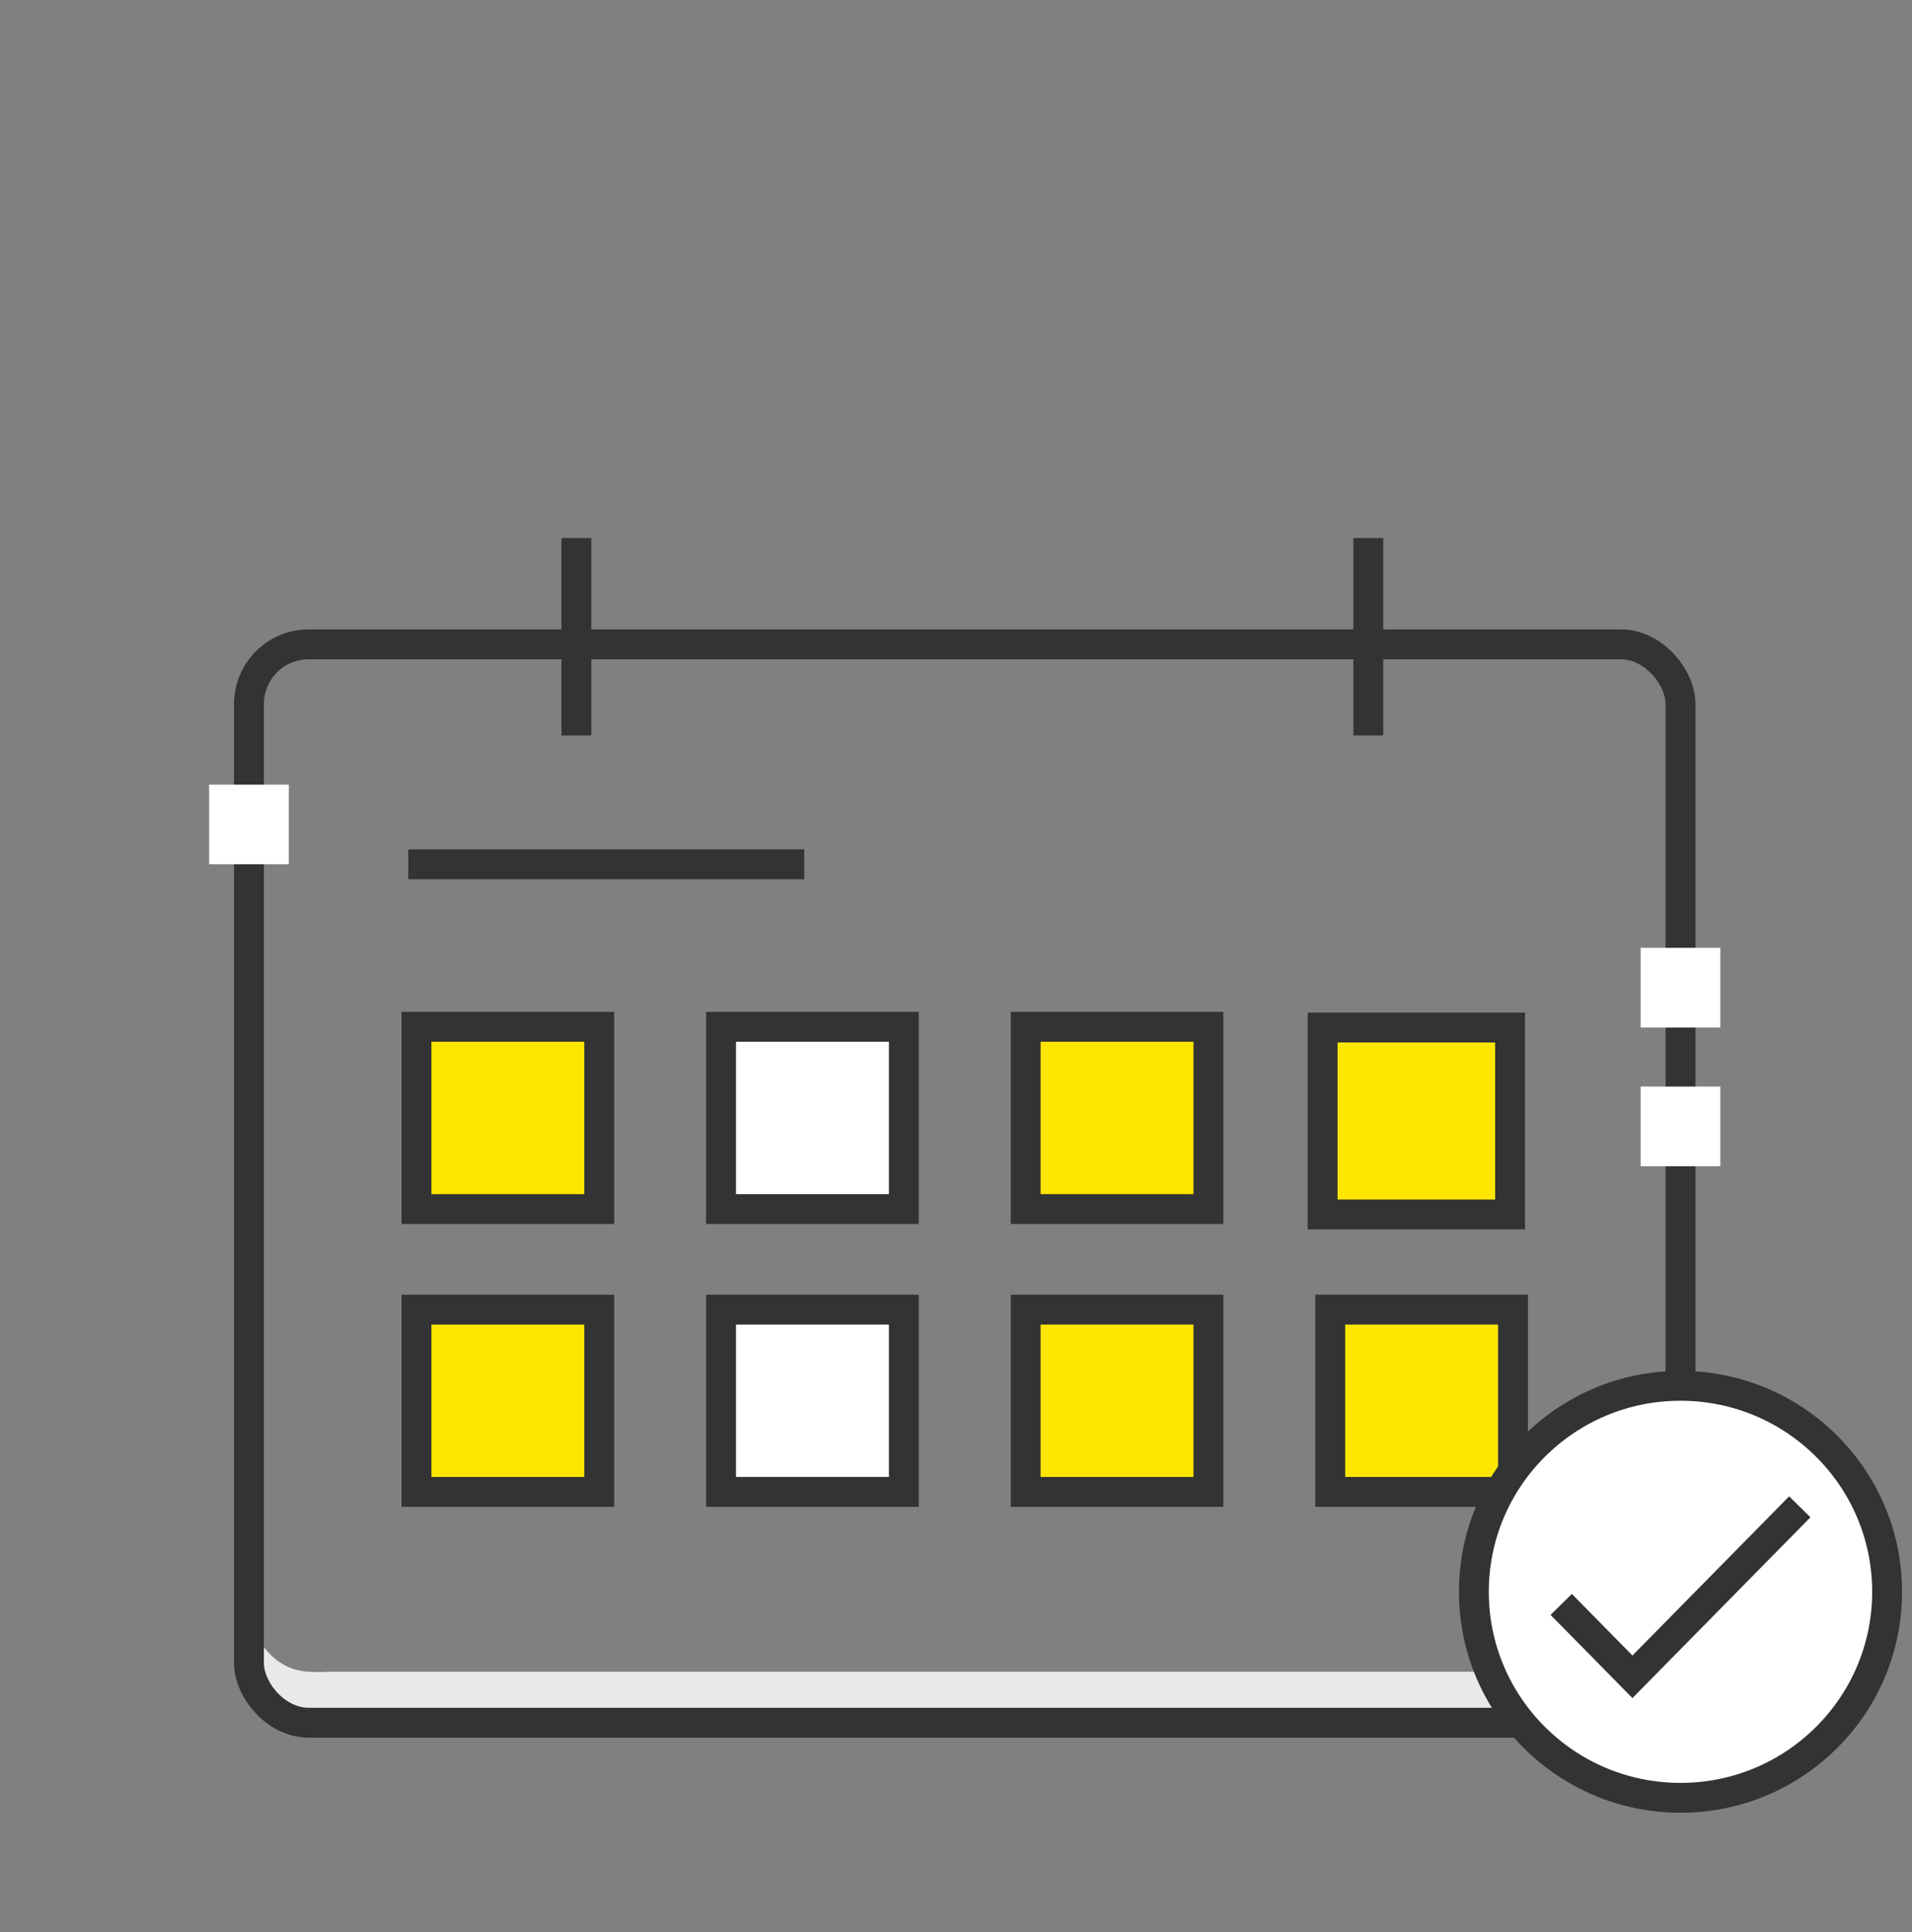
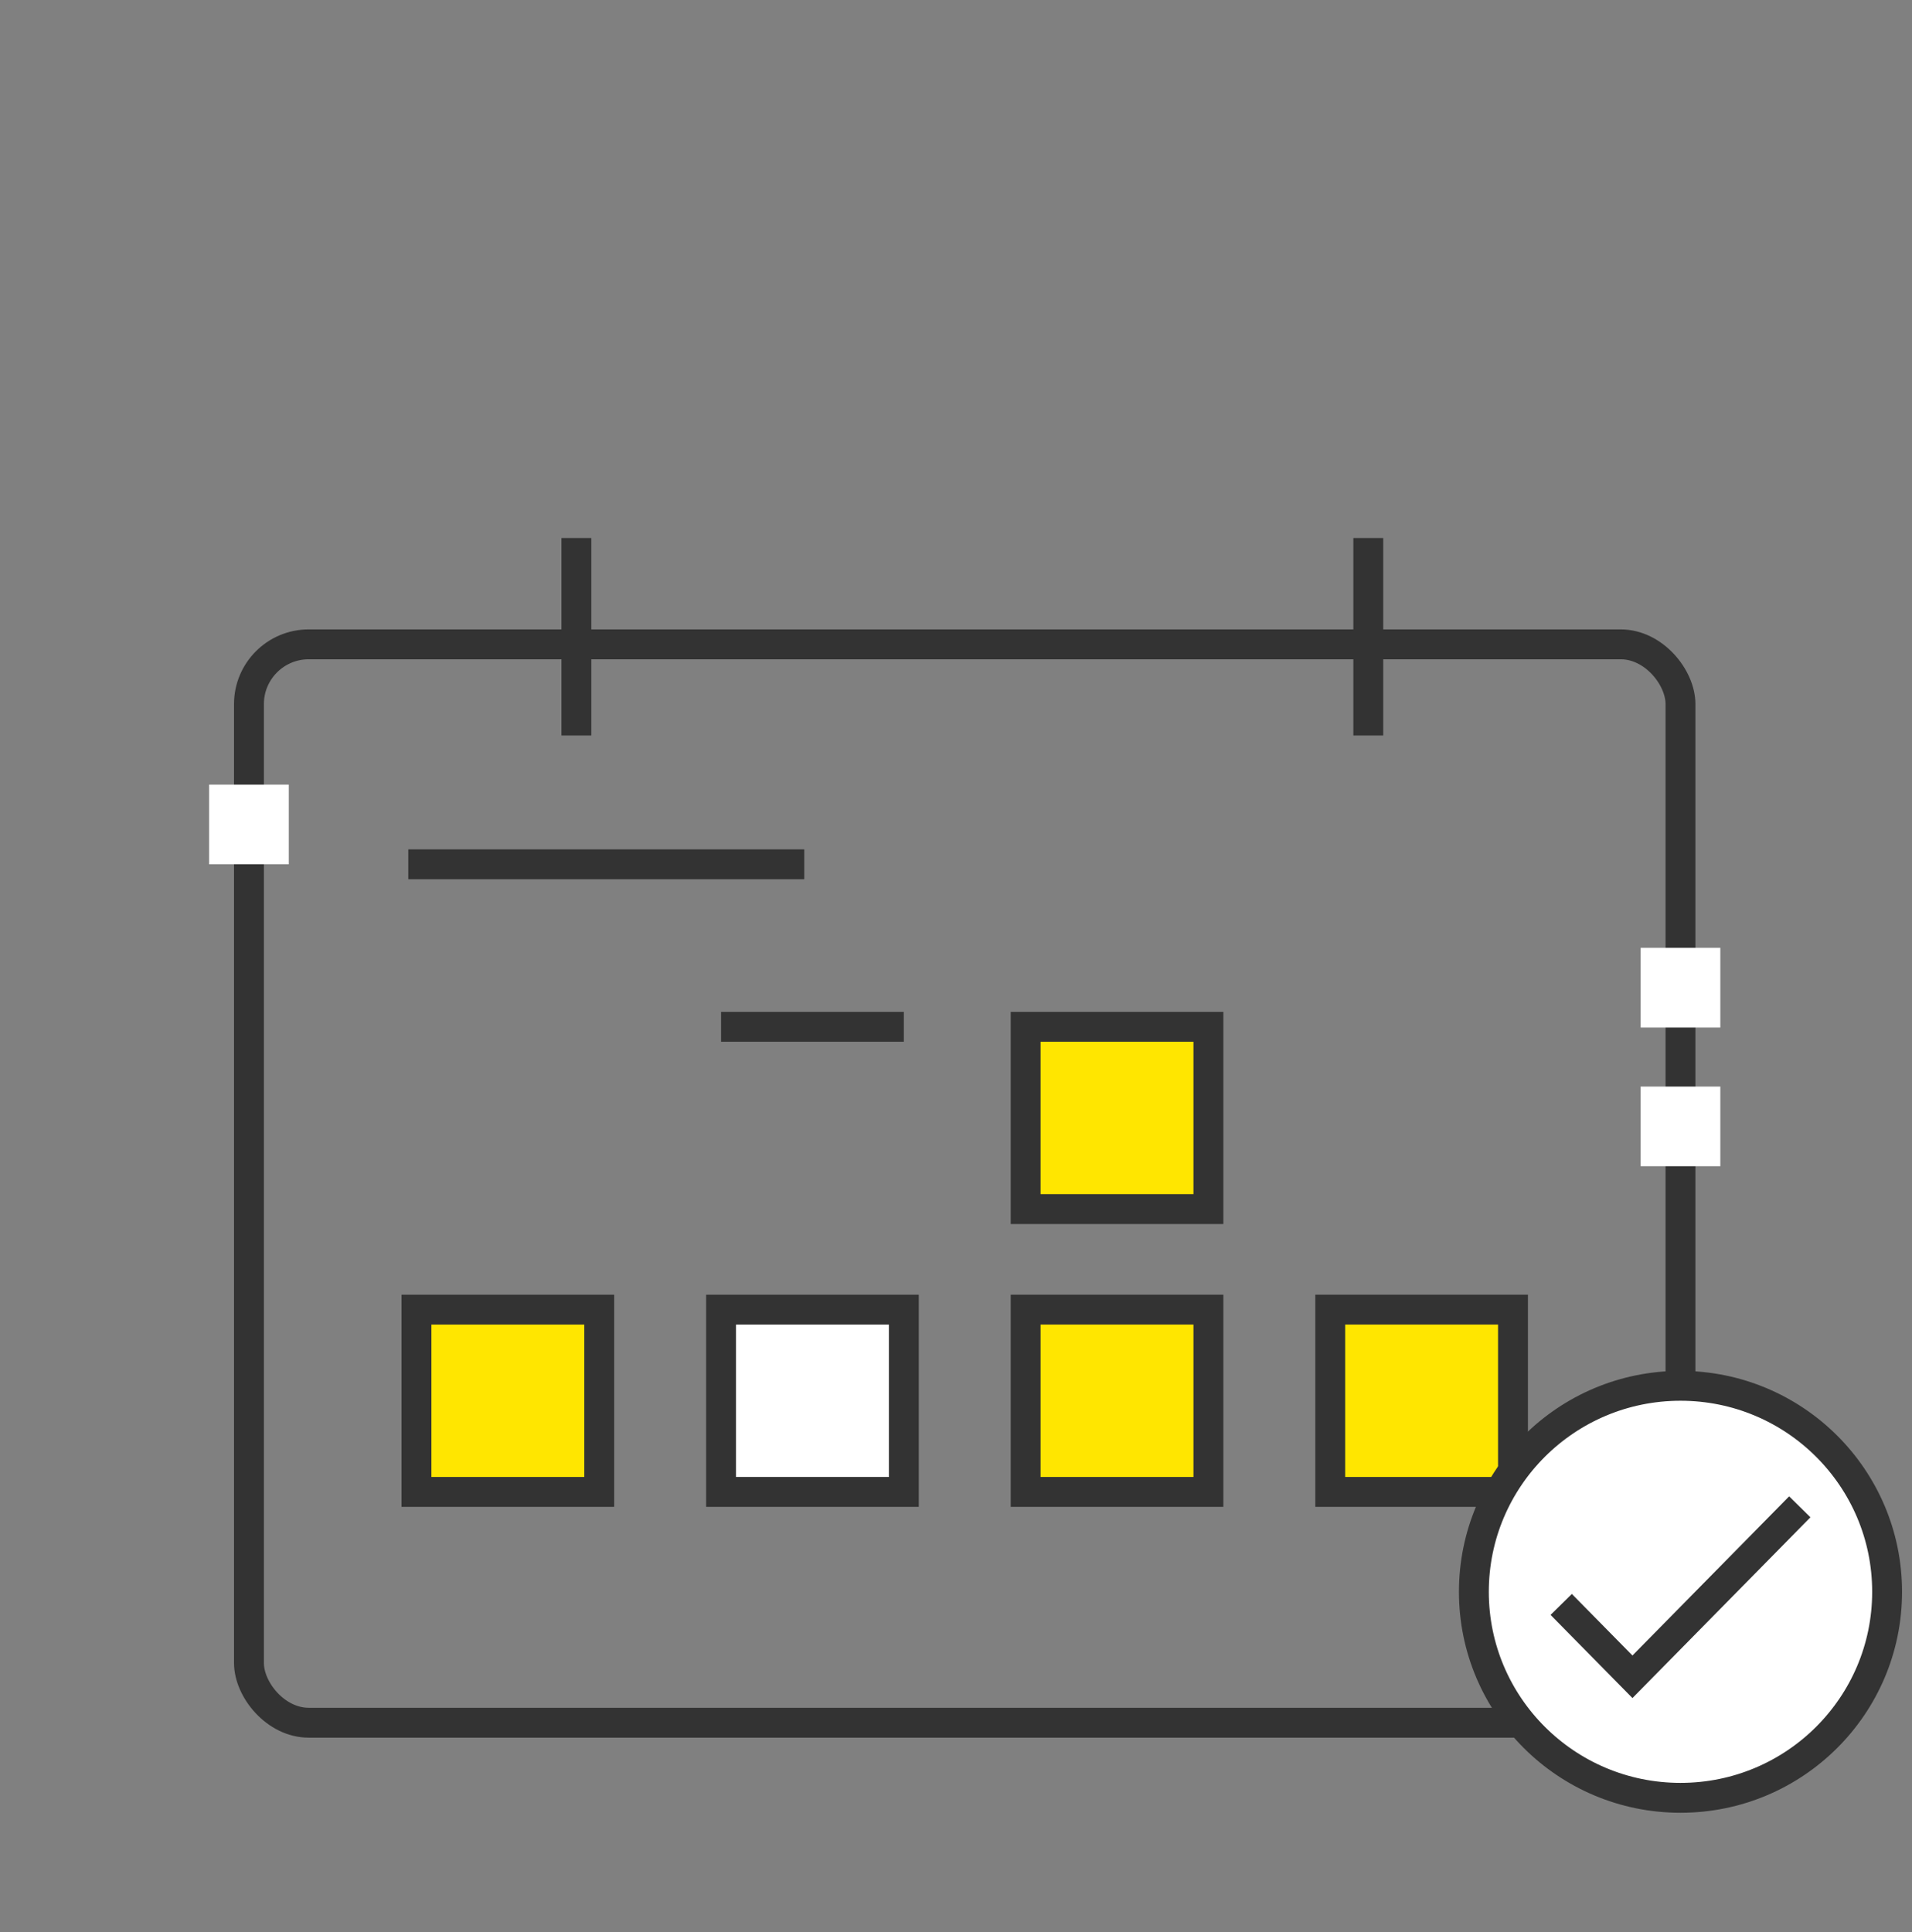
<svg xmlns="http://www.w3.org/2000/svg" width="96" height="97" viewBox="0 0 96 97">
  <rect x="0" y="0" width="96" height="97" fill="#808080" stroke="none" />
  <g fill="none" fill-rule="evenodd" transform="translate(10.5 27.012)">
-     <path fill="#E9E9E9" d="M2 54.36q1.072 2.56 3.157 2.56.045.029.86 0h66.58a1.28 1.28 0 1 1 0 2.56H5a3 3 0 0 1-3-3z" />
    <rect width="71.876" height="54.141" x="2" y="5.338" stroke="#333" stroke-width="1.5" rx="3" />
    <path stroke="#333" stroke-width="1.5" d="M18.44 0v9.913M58.201 0v9.913" />
-     <path fill="#FFE600" stroke="#333" stroke-width="1.5" d="M10.411 24.54h9.176v9.151h-9.176z" />
-     <path fill="#FFF" stroke="#333" stroke-width="1.5" d="M25.704 24.54h9.176v9.151h-9.176z" />
+     <path fill="#FFF" stroke="#333" stroke-width="1.5" d="M25.704 24.54h9.176h-9.176z" />
    <path fill="#FFE600" stroke="#333" stroke-width="1.5" d="M40.997 24.54h9.176v9.151h-9.176zm-30.586 14.2h9.176v9.151h-9.176z" />
    <path fill="#FFF" stroke="#333" stroke-width="1.5" d="M25.704 38.74h9.176v9.151h-9.176z" />
    <path fill="#FFE600" stroke="#333" stroke-width="1.5" d="M40.997 38.74h9.176v9.151h-9.176zm15.293 0h9.176v9.151H56.29z" />
    <path stroke="#333" stroke-width="1.5" d="M10 16.381h19.881" />
    <ellipse cx="73.876" cy="52.907" fill="#FFF" stroke="#333" stroke-width="1.5" rx="10.374" ry="10.343" />
    <path stroke="#333" stroke-width="1.5" d="m67.887 53.54 3.577 3.633 8.402-8.533" />
-     <path fill="#FFE600" stroke="#333" stroke-width="1.5" d="M55.907 24.576h9.412v9.387h-9.412z" />
    <path fill="#FFF" d="M0 12.381h4v4H0zm71.876 8.195h4v4h-4zm0 6.964h4v4h-4z" />
  </g>
</svg>